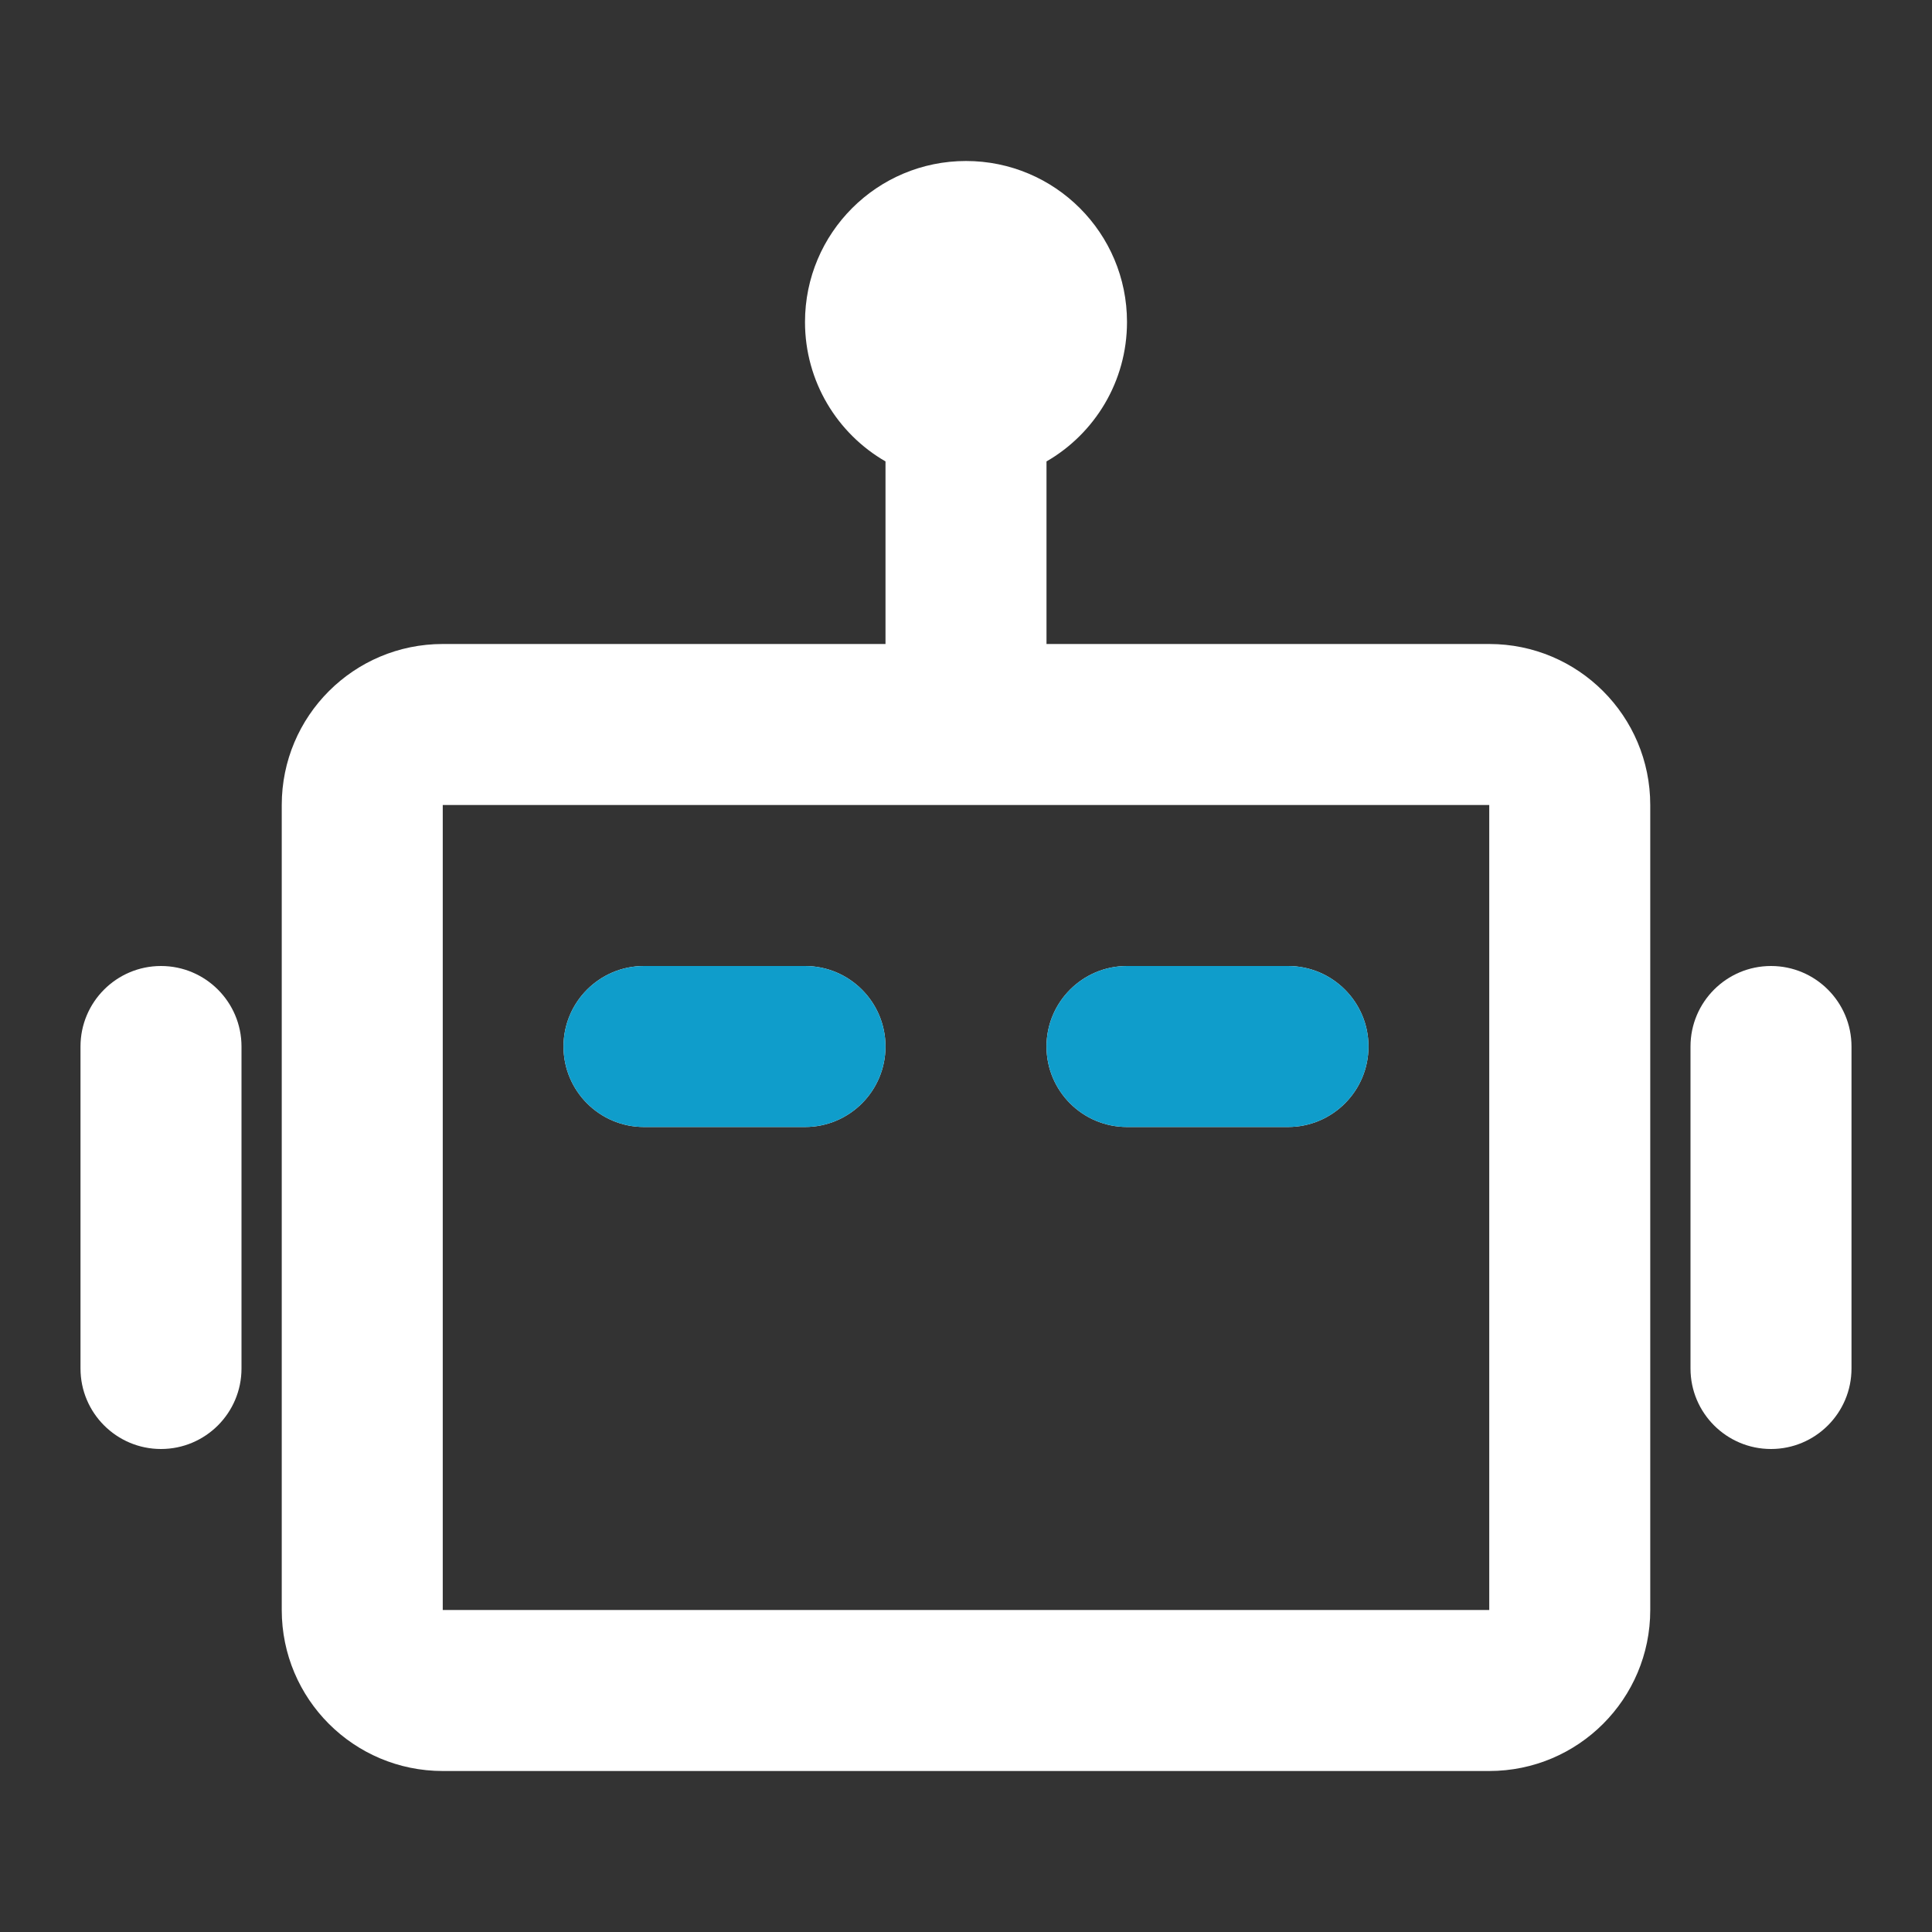
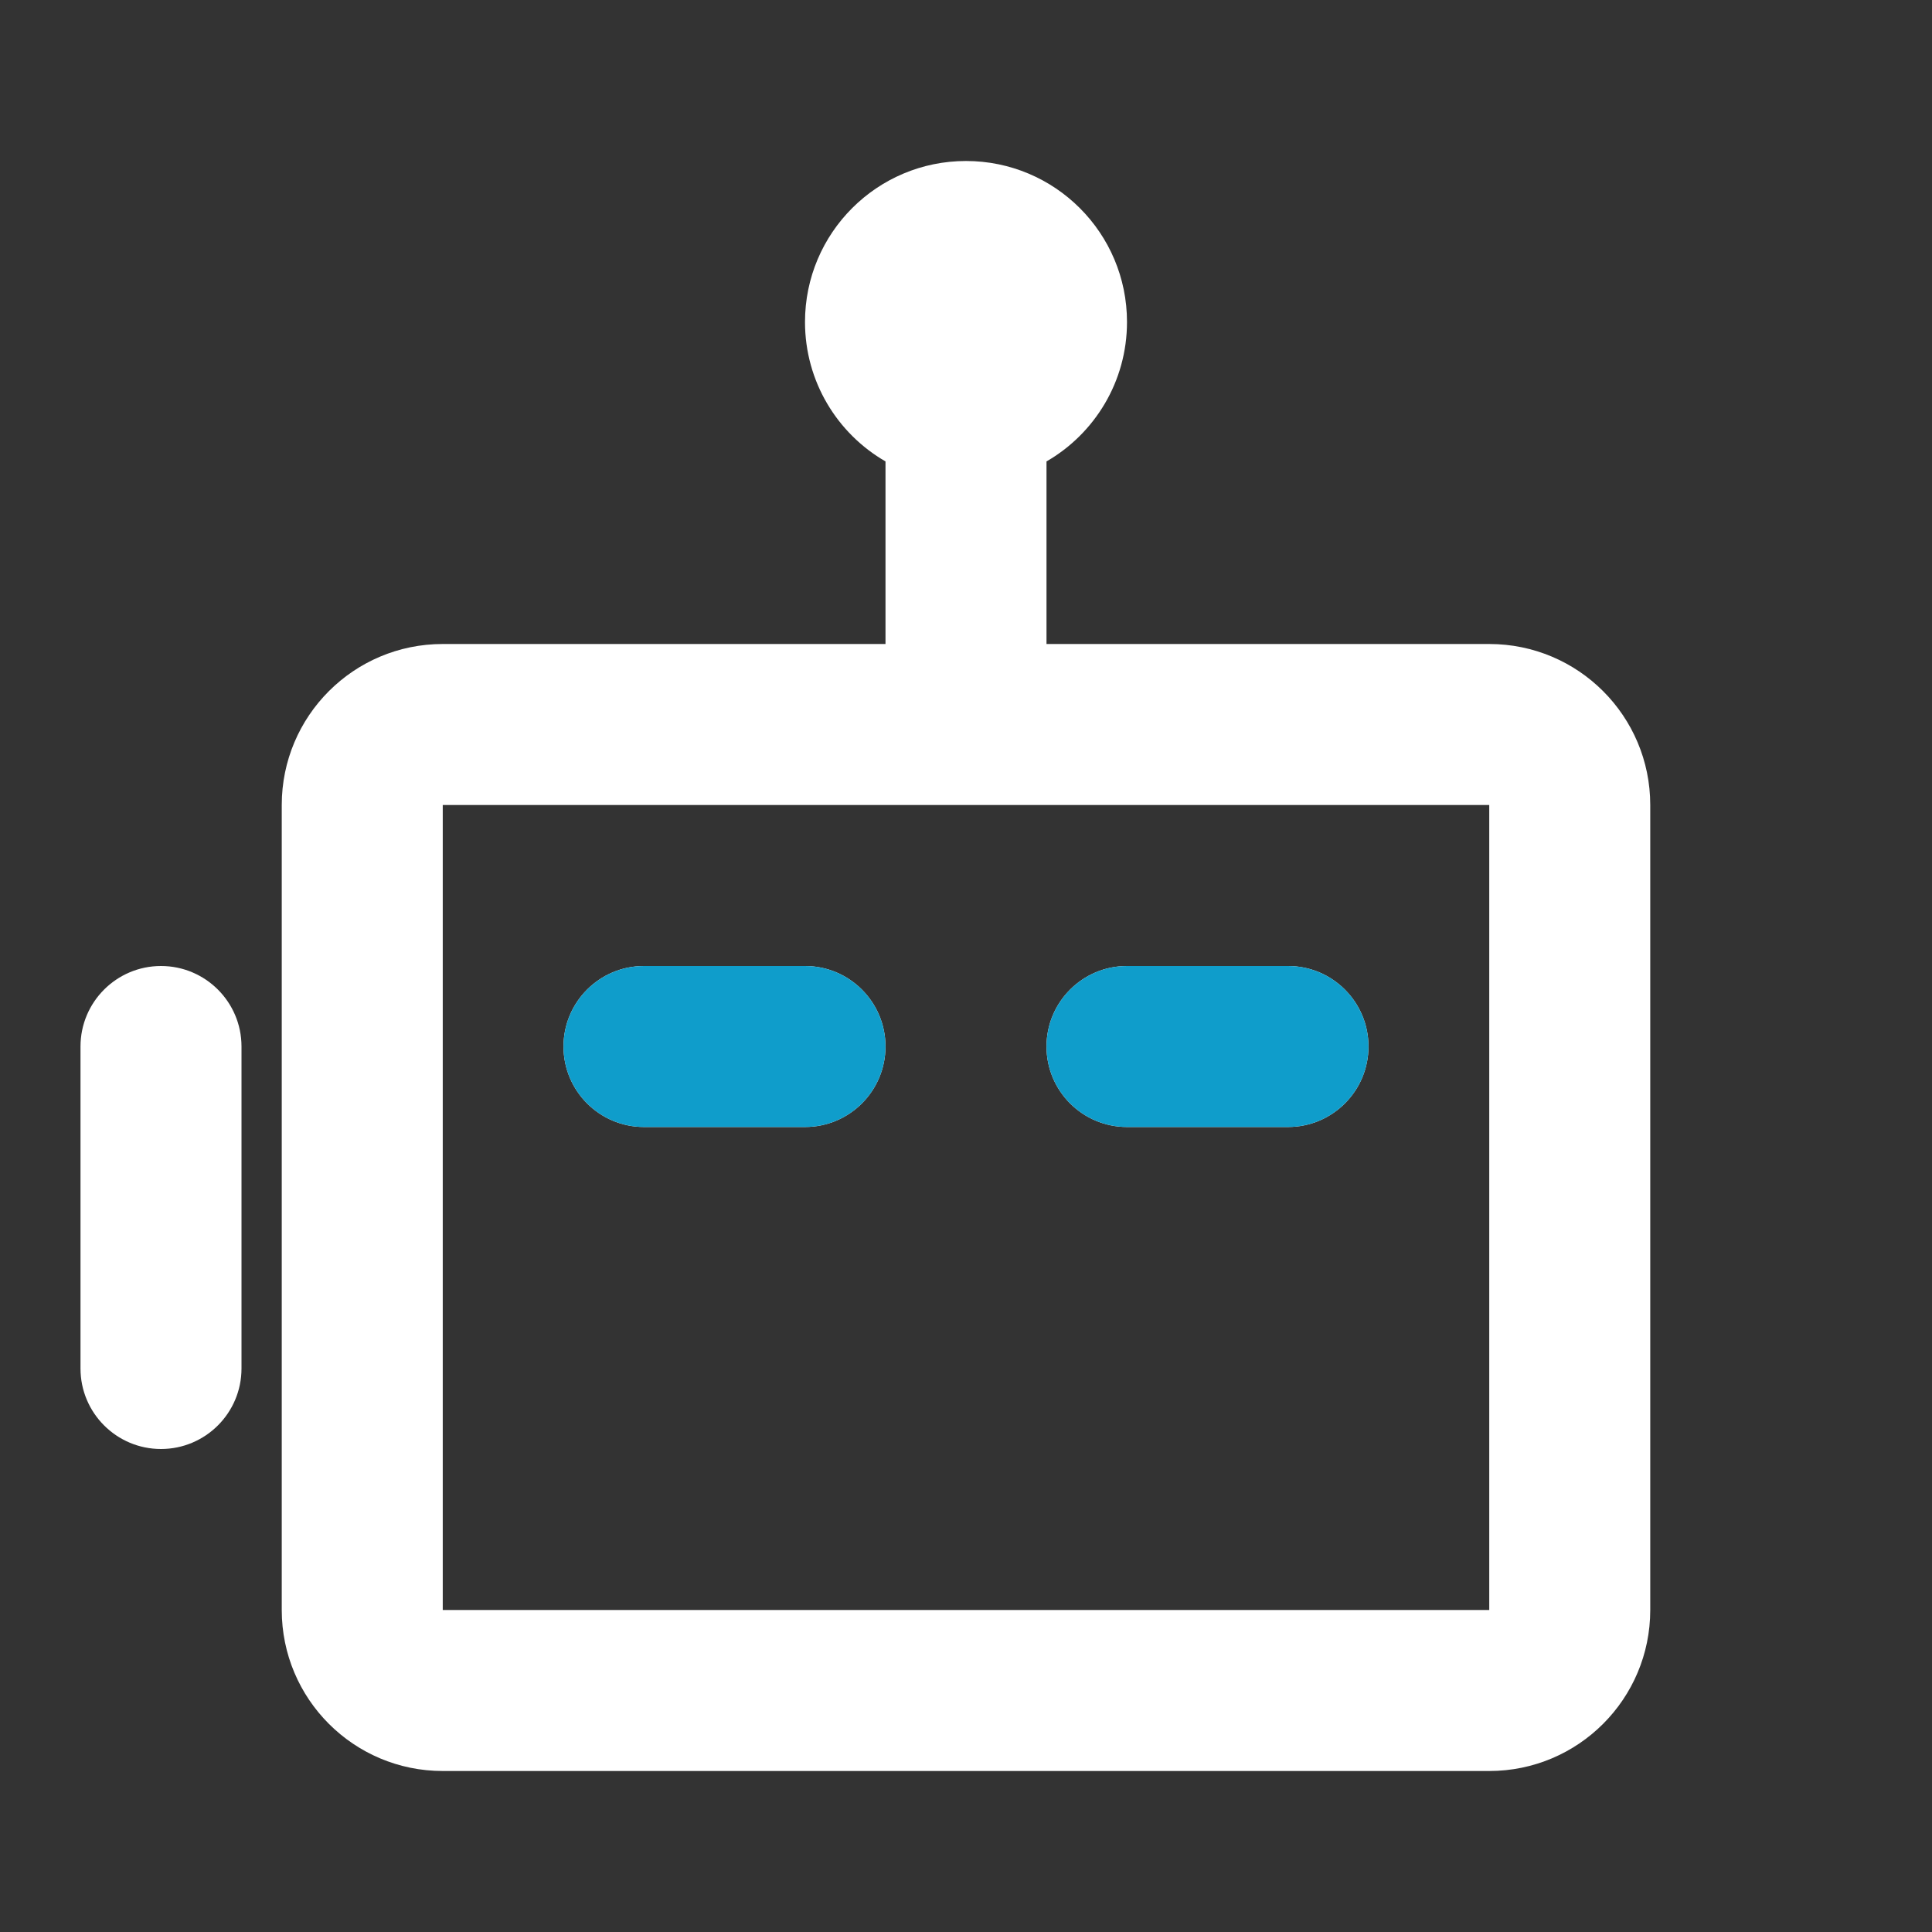
<svg xmlns="http://www.w3.org/2000/svg" width="24" height="24" viewBox="0 0 24 24" fill="none">
  <rect x="0" y="0" width="24" height="24" fill="#333333" stroke="none" />
  <path d="M7 13C7 12.448 7.448 12 8 12H10C10.552 12 11 12.448 11 13C11 13.552 10.552 14 10 14H8C7.448 14 7 13.552 7 13Z" fill="white" />
  <path d="M14 12C13.448 12 13 12.448 13 13C13 13.552 13.448 14 14 14H16C16.552 14 17 13.552 17 13C17 12.448 16.552 12 16 12H14Z" fill="white" />
  <path fill-rule="evenodd" clip-rule="evenodd" d="M12 2C10.895 2 10 2.895 10 4C10 4.74 10.402 5.387 11 5.732V8H5.5C4.395 8 3.5 8.895 3.5 10V20C3.5 21.105 4.395 22 5.5 22H18.5C19.605 22 20.5 21.105 20.5 20V10C20.5 8.895 19.605 8 18.5 8H13V5.732C13.598 5.387 14 4.74 14 4C14 2.895 13.105 2 12 2ZM5.5 10H18.5V20H5.5V10Z" fill="white" />
  <path d="M3 13C3 12.448 2.552 12 2 12C1.448 12 1 12.448 1 13V17C1 17.552 1.448 18 2 18C2.552 18 3 17.552 3 17V13Z" fill="white" />
-   <path d="M22 12C22.552 12 23 12.448 23 13V17C23 17.552 22.552 18 22 18C21.448 18 21 17.552 21 17V13C21 12.448 21.448 12 22 12Z" fill="white" />
  <path d="M7 13C7 12.448 7.448 12 8 12H10C10.552 12 11 12.448 11 13C11 13.552 10.552 14 10 14H8C7.448 14 7 13.552 7 13Z" fill="#0F9DCB" />
  <path d="M14 12C13.448 12 13 12.448 13 13C13 13.552 13.448 14 14 14H16C16.552 14 17 13.552 17 13C17 12.448 16.552 12 16 12H14Z" fill="#0F9DCB" />
</svg>